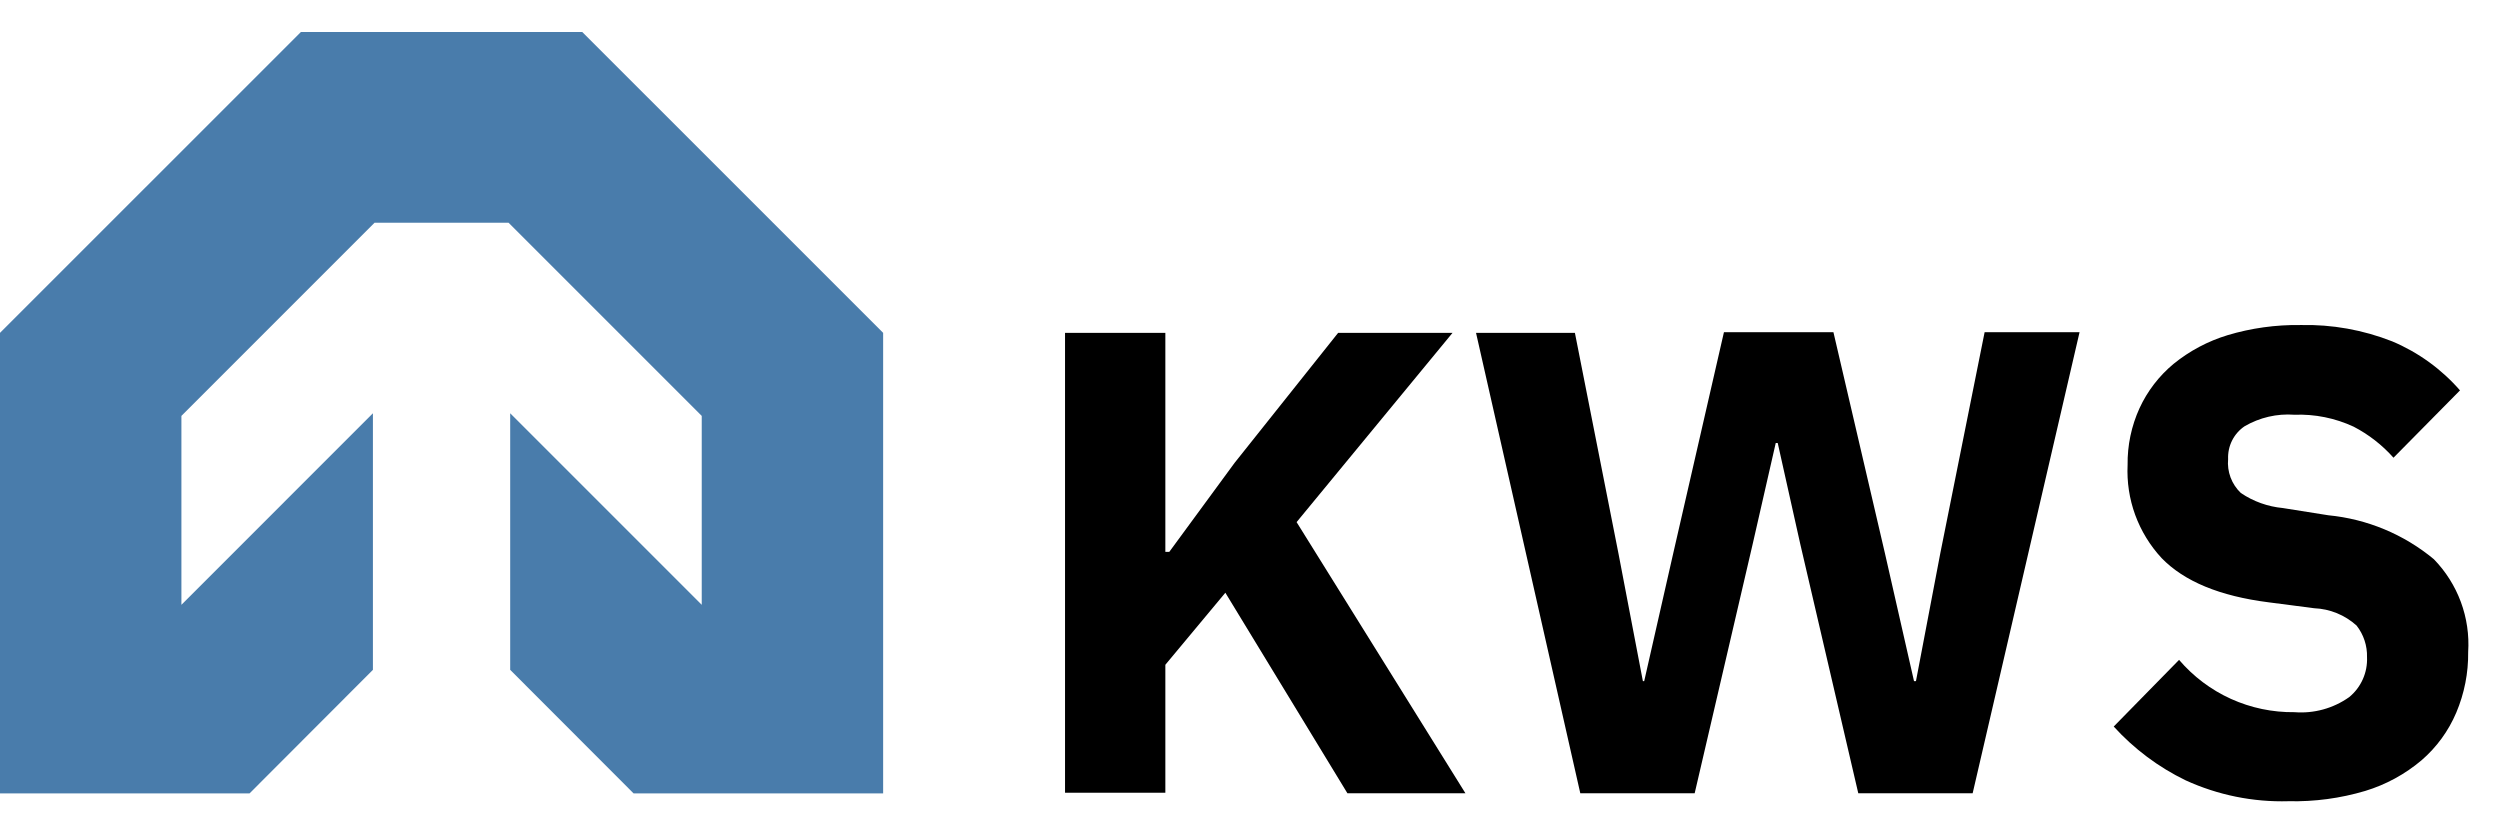
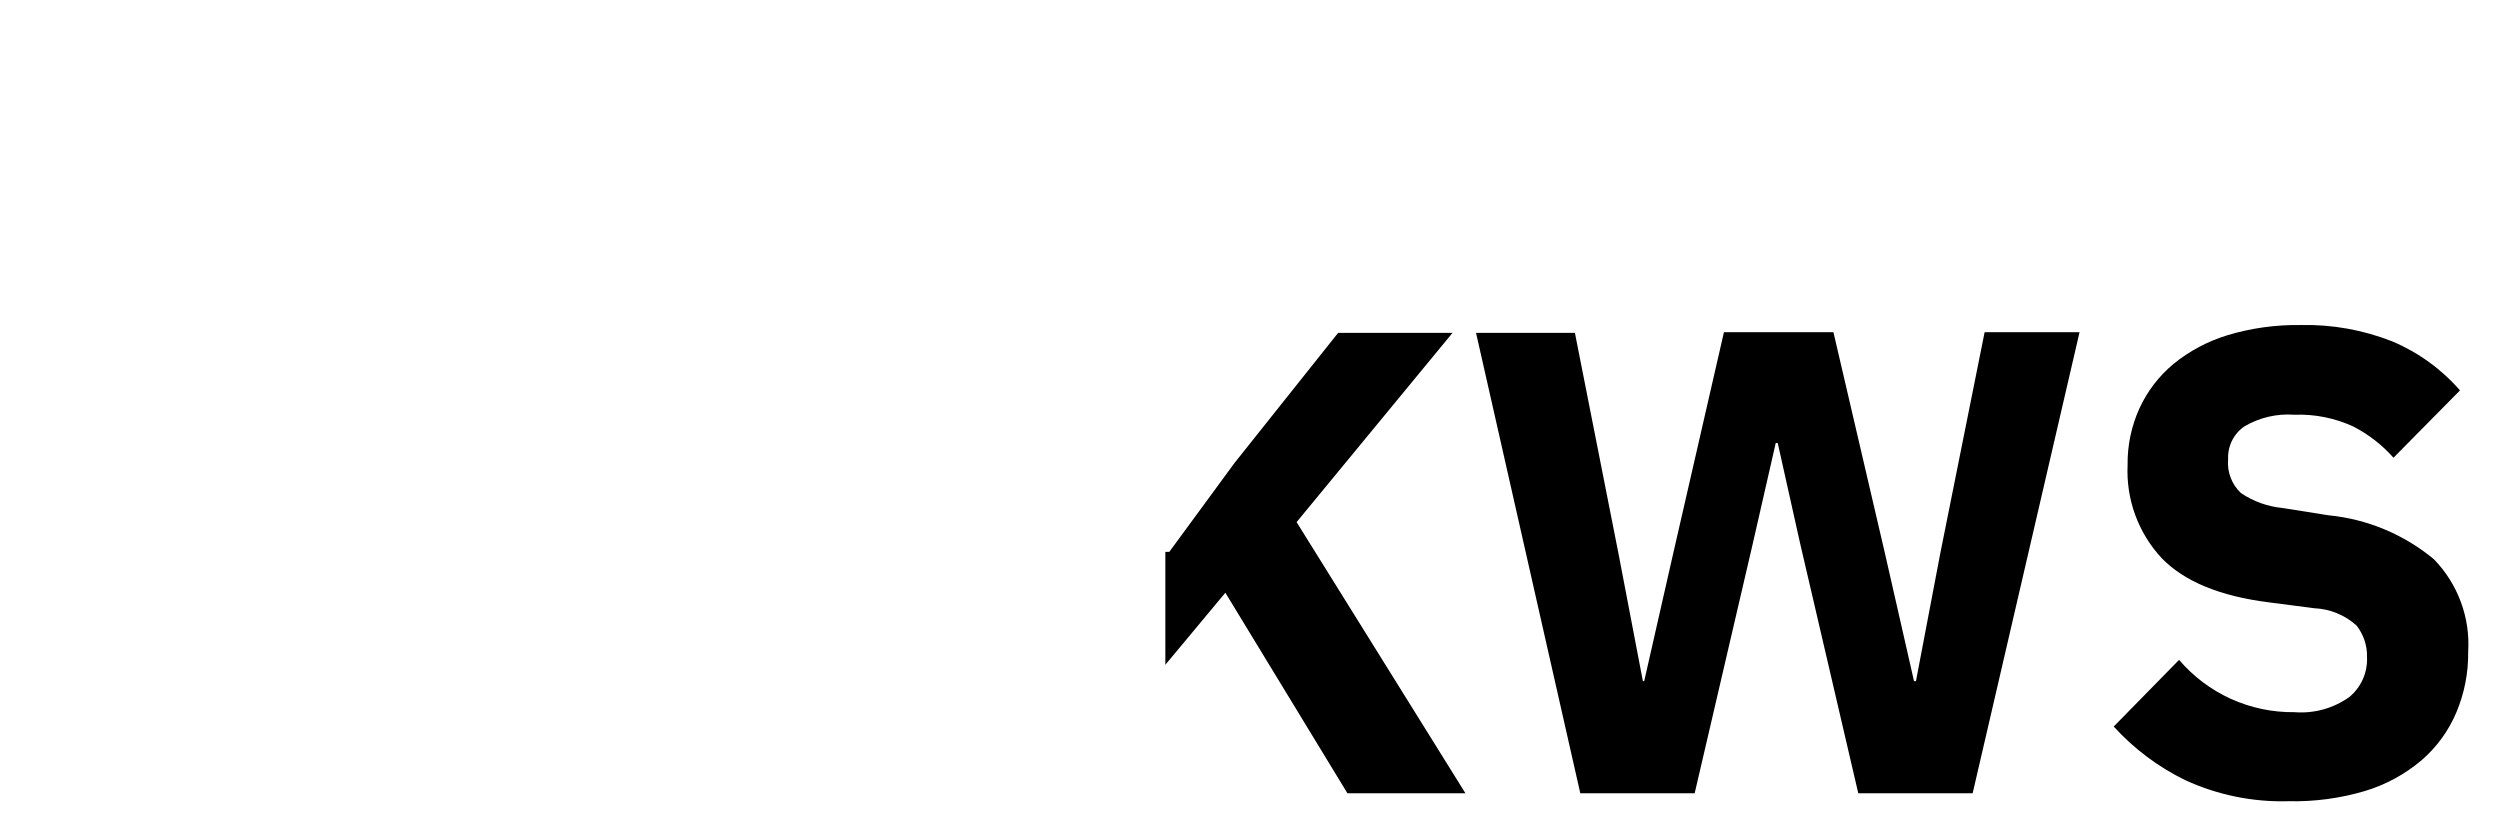
<svg xmlns="http://www.w3.org/2000/svg" width="78" height="26" viewBox="0 0 78 26" fill="none">
-   <path d="M19.768 24.754H27.554V10.385L18.167 0.999H9.387L0 10.385V24.754H7.786L11.635 20.899V12.894L5.66 18.87V12.976L11.686 6.949H15.867L21.894 12.976V18.87L15.918 12.894V20.899L19.768 24.754Z" fill="#497CAB" />
-   <path d="M38.231 18.493L36.359 20.741V24.733H33.229V10.386H36.359V17.218H36.482L38.521 14.439L41.749 10.386H45.318L40.454 16.29L45.721 24.749H42.039L38.231 18.493Z" fill="black" />
+   <path d="M38.231 18.493L36.359 20.741V24.733H33.229H36.359V17.218H36.482L38.521 14.439L41.749 10.386H45.318L40.454 16.29L45.721 24.749H42.039L38.231 18.493Z" fill="black" />
  <path d="M49.305 24.749L46.052 10.385H49.137L50.498 17.279L51.258 21.251H51.299L52.206 17.259L53.787 10.365H57.203L58.809 17.259L59.717 21.251H59.778L60.538 17.259L61.92 10.365H64.882L61.547 24.749H57.978L56.168 16.973L55.465 13.822H55.403L54.684 16.973L52.874 24.749H49.305Z" fill="black" />
  <path d="M71.403 24.998C70.297 25.03 69.198 24.807 68.191 24.346C67.343 23.935 66.582 23.365 65.948 22.668L67.987 20.588C68.431 21.107 68.983 21.523 69.605 21.805C70.228 22.087 70.904 22.228 71.587 22.22C72.194 22.268 72.798 22.102 73.295 21.75C73.478 21.6 73.623 21.41 73.719 21.194C73.816 20.978 73.861 20.743 73.851 20.506C73.861 20.149 73.746 19.799 73.525 19.517C73.161 19.189 72.694 18.997 72.204 18.977L70.787 18.793C69.257 18.599 68.15 18.141 67.442 17.412C67.081 17.022 66.801 16.564 66.618 16.065C66.436 15.566 66.356 15.036 66.381 14.505C66.373 13.895 66.5 13.291 66.753 12.736C66.999 12.202 67.362 11.73 67.814 11.354C68.313 10.949 68.886 10.644 69.502 10.457C70.239 10.236 71.006 10.13 71.776 10.141C72.754 10.118 73.726 10.292 74.636 10.65C75.449 10.992 76.173 11.516 76.752 12.18L74.677 14.281C74.325 13.884 73.903 13.556 73.433 13.312C72.856 13.044 72.223 12.916 71.587 12.94C71.042 12.899 70.498 13.026 70.027 13.302C69.862 13.415 69.729 13.568 69.64 13.746C69.551 13.924 69.509 14.122 69.517 14.322C69.499 14.517 69.525 14.714 69.594 14.898C69.663 15.081 69.773 15.247 69.915 15.382C70.305 15.646 70.756 15.807 71.225 15.851L72.642 16.076C73.853 16.193 75.001 16.671 75.936 17.447C76.307 17.828 76.594 18.283 76.779 18.782C76.963 19.28 77.041 19.812 77.007 20.343C77.015 20.993 76.888 21.637 76.635 22.235C76.393 22.806 76.023 23.314 75.554 23.719C75.039 24.155 74.44 24.481 73.795 24.677C73.019 24.908 72.212 25.016 71.403 24.998Z" fill="black" />
</svg>